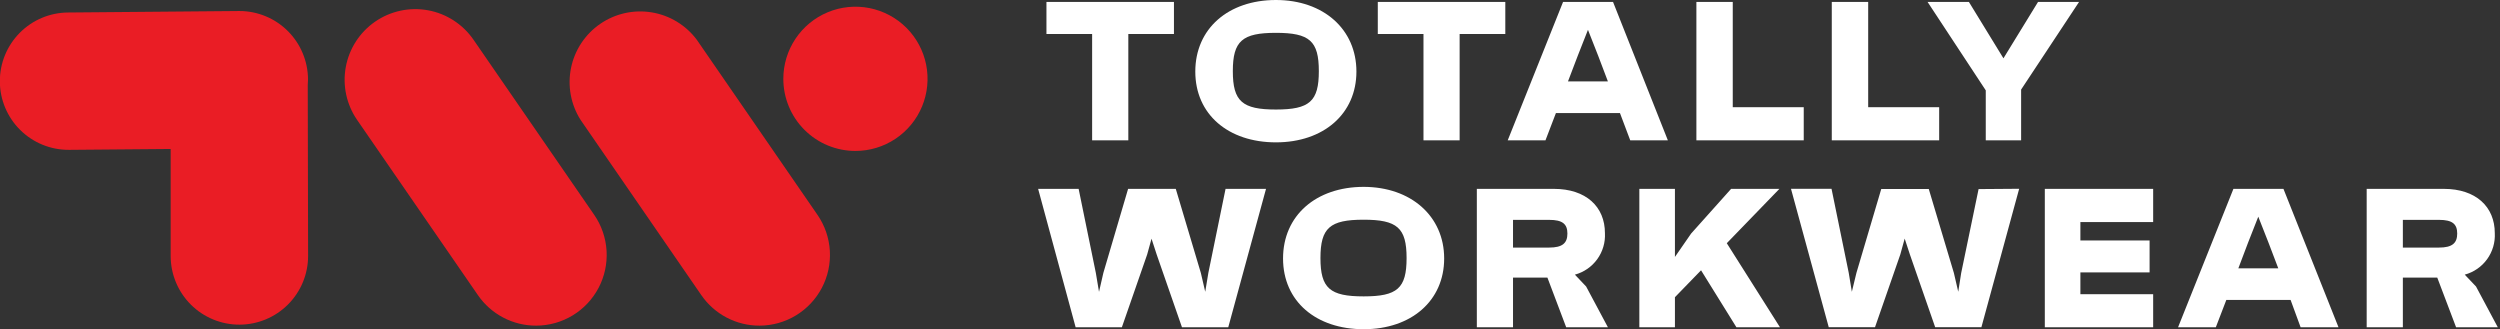
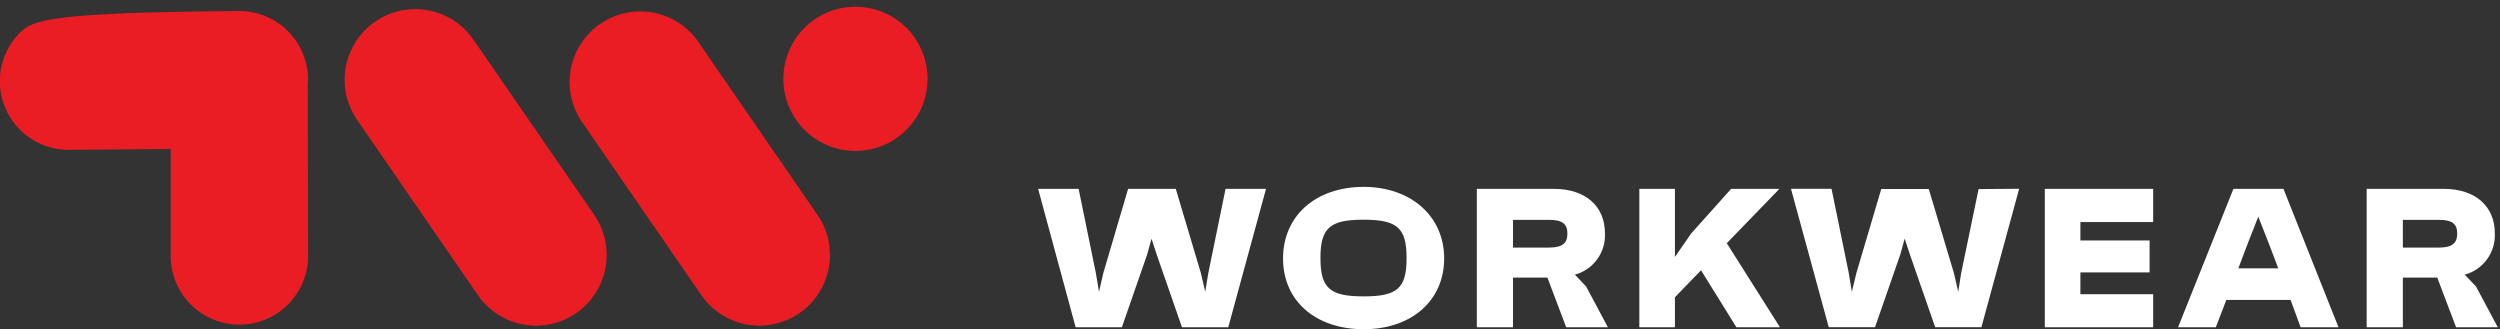
<svg xmlns="http://www.w3.org/2000/svg" width="243" height="32" viewBox="0 0 243 32" fill="none" class="">
  <rect x="0" y="0" width="243" height="32" fill="#333333" stroke="none" />
  <g clip-path="url(#clip0_279_6896)">
    <path d="M233.558 21.371H237.076C238.345 21.371 238.841 21.757 238.841 22.701C238.841 23.644 238.341 24.064 237.076 24.064H233.558V21.371ZM238.731 31.809H242.786L240.669 27.848L239.573 26.696C240.448 26.459 241.215 25.93 241.746 25.196C242.278 24.462 242.542 23.567 242.494 22.662C242.494 20.085 240.652 18.358 237.537 18.358H230.041V31.809H233.558V26.984H236.902L238.731 31.809ZM217.567 26.082L218.506 23.602L219.505 21.062L220.504 23.602L221.448 26.082H217.567ZM223.619 31.809H227.302L221.952 18.358H217.088L211.708 31.809H215.378L216.398 29.156H222.646L223.619 31.809ZM209.287 21.587V18.358H198.756V31.809H209.287V28.597H202.214V26.48H208.94V23.373H202.214V21.587H209.287ZM192.318 18.379L190.625 26.544L190.341 28.36L189.918 26.535L187.476 18.37H182.858L180.445 26.523L180 28.36L179.696 26.514L178.024 18.349H174.083L177.753 31.801H182.252L184.712 24.728L185.135 23.192L185.639 24.728L188.098 31.801H192.593L196.263 18.349L192.318 18.379ZM168.779 31.809H173.012L167.844 23.64L172.957 18.358H168.263L164.377 22.701L162.803 24.974V18.358H159.344V31.809H162.803V28.889L165.342 26.273L168.779 31.809ZM147.065 21.371H150.582C151.852 21.371 152.352 21.757 152.352 22.701C152.352 23.644 151.852 24.064 150.582 24.064H147.065V21.371ZM152.233 31.809H156.288L154.172 27.848L153.08 26.696C153.954 26.459 154.721 25.929 155.252 25.195C155.784 24.461 156.048 23.567 156 22.662C156 20.085 154.155 18.358 151.04 18.358H143.548V31.809H147.065V26.984H150.409L152.233 31.809ZM132.538 28.808C129.27 28.808 128.348 28.021 128.348 25.084C128.348 22.146 129.27 21.355 132.538 21.355C135.806 21.355 136.72 22.142 136.72 25.084C136.72 28.025 135.818 28.808 132.551 28.808M132.551 18.163C127.92 18.163 124.712 20.952 124.712 25.122C124.712 29.291 127.92 32 132.551 32C137.181 32 140.373 29.232 140.373 25.122C140.373 21.012 137.143 18.163 132.538 18.163M119.124 18.358L117.452 26.523L117.148 28.36L116.724 26.535L114.286 18.358H109.651L107.247 26.523L106.824 28.368L106.515 26.523L104.843 18.358H100.906L104.551 31.809H109.046L111.505 24.736L111.928 23.2L112.428 24.736L114.887 31.809H119.387L123.057 18.358H119.124Z" fill="white" />
-     <path d="M198.096 0.19L194.735 5.668L191.378 0.19H187.361L193.016 8.783V13.642H196.453V8.707L202.083 0.19H198.096ZM181.588 10.417V0.19H178.049V13.642H188.487V10.417H181.588ZM168.424 10.417V0.19H164.889V13.642H175.323V10.417H168.424ZM152.407 7.915L153.351 5.439L154.35 2.899L155.349 5.439L156.288 7.915H152.407ZM158.46 13.642H162.117L156.788 0.19H151.929L146.549 13.642H150.219L151.234 10.993H157.461L158.46 13.642ZM146.316 0.19H133.922V3.306H138.362V13.642H141.876V3.306H146.316V0.19ZM124.022 10.646C120.754 10.646 119.831 9.858 119.831 6.916C119.831 3.975 120.754 3.192 124.022 3.192C127.289 3.192 128.191 3.979 128.191 6.916C128.191 9.854 127.289 10.646 124.022 10.646ZM124.022 0C119.391 0 116.183 2.785 116.183 6.955C116.183 11.124 119.395 13.837 124.022 13.837C128.648 13.837 131.844 11.069 131.844 6.955C131.844 2.84 128.635 0 124.022 0ZM114.108 0.19H101.715V3.306H106.155V13.642H109.673V3.306H114.108V0.19Z" fill="white" />
    <path d="M73.829 31.653C72.716 31.656 71.619 31.387 70.633 30.871C69.647 30.355 68.802 29.606 68.17 28.69L56.432 11.653C55.482 10.154 55.149 8.346 55.503 6.607C55.858 4.868 56.871 3.334 58.332 2.326C59.792 1.319 61.586 0.915 63.337 1.201C65.089 1.487 66.661 2.44 67.725 3.86L79.463 20.889C80.172 21.919 80.586 23.124 80.661 24.373C80.736 25.621 80.468 26.867 79.887 27.974C79.306 29.082 78.433 30.01 77.364 30.659C76.294 31.307 75.067 31.651 73.816 31.653" fill="#EA1D25" />
    <path d="M52.114 31.653C51.001 31.655 49.905 31.387 48.919 30.871C47.933 30.354 47.087 29.606 46.455 28.69L34.709 11.653C33.676 10.152 33.281 8.303 33.611 6.511C33.941 4.72 34.969 3.133 36.47 2.099C37.97 1.066 39.82 0.671 41.611 1.001C43.403 1.331 44.99 2.36 46.023 3.86L57.761 20.889C58.47 21.919 58.884 23.124 58.959 24.373C59.034 25.621 58.766 26.867 58.185 27.974C57.604 29.082 56.731 30.01 55.662 30.658C54.592 31.307 53.365 31.651 52.114 31.653Z" fill="#EA1D25" />
    <path d="M83.145 14.671C84.532 14.672 85.888 14.261 87.041 13.491C88.194 12.722 89.093 11.627 89.624 10.346C90.155 9.065 90.294 7.655 90.024 6.295C89.754 4.935 89.086 3.685 88.106 2.705C87.125 1.724 85.876 1.057 84.516 0.786C83.156 0.516 81.746 0.655 80.465 1.186C79.184 1.717 78.089 2.616 77.319 3.77C76.549 4.923 76.139 6.279 76.14 7.666C76.14 8.586 76.321 9.496 76.673 10.346C77.025 11.196 77.541 11.969 78.192 12.619C78.842 13.27 79.614 13.786 80.464 14.138C81.314 14.49 82.225 14.671 83.145 14.671Z" fill="#EA1D25" />
-     <path d="M29.913 8.279C29.93 8.085 29.939 7.886 29.939 7.683C29.922 5.926 29.214 4.247 27.968 3.009C26.721 1.772 25.037 1.075 23.281 1.071H23.217L6.629 1.215C4.858 1.223 3.164 1.935 1.918 3.192C0.672 4.45 -0.023 6.151 -0.015 7.922C-0.006 9.692 0.705 11.387 1.963 12.632C3.221 13.878 4.922 14.573 6.692 14.565H6.756L16.589 14.48V24.889C16.59 25.766 16.764 26.635 17.101 27.445C17.438 28.255 17.931 28.99 18.553 29.61C19.174 30.229 19.912 30.719 20.723 31.053C21.534 31.387 22.403 31.558 23.281 31.556C25.051 31.552 26.748 30.846 27.998 29.592C29.249 28.338 29.95 26.639 29.947 24.868L29.913 8.279Z" fill="#EA1D25" />
+     <path d="M29.913 8.279C29.93 8.085 29.939 7.886 29.939 7.683C29.922 5.926 29.214 4.247 27.968 3.009C26.721 1.772 25.037 1.075 23.281 1.071H23.217C4.858 1.223 3.164 1.935 1.918 3.192C0.672 4.45 -0.023 6.151 -0.015 7.922C-0.006 9.692 0.705 11.387 1.963 12.632C3.221 13.878 4.922 14.573 6.692 14.565H6.756L16.589 14.48V24.889C16.59 25.766 16.764 26.635 17.101 27.445C17.438 28.255 17.931 28.99 18.553 29.61C19.174 30.229 19.912 30.719 20.723 31.053C21.534 31.387 22.403 31.558 23.281 31.556C25.051 31.552 26.748 30.846 27.998 29.592C29.249 28.338 29.95 26.639 29.947 24.868L29.913 8.279Z" fill="#EA1D25" />
  </g>
  <defs>
    <clipPath id="clip0_279_6896">
      <rect width="242.781" height="32" fill="white" />
    </clipPath>
  </defs>
</svg>